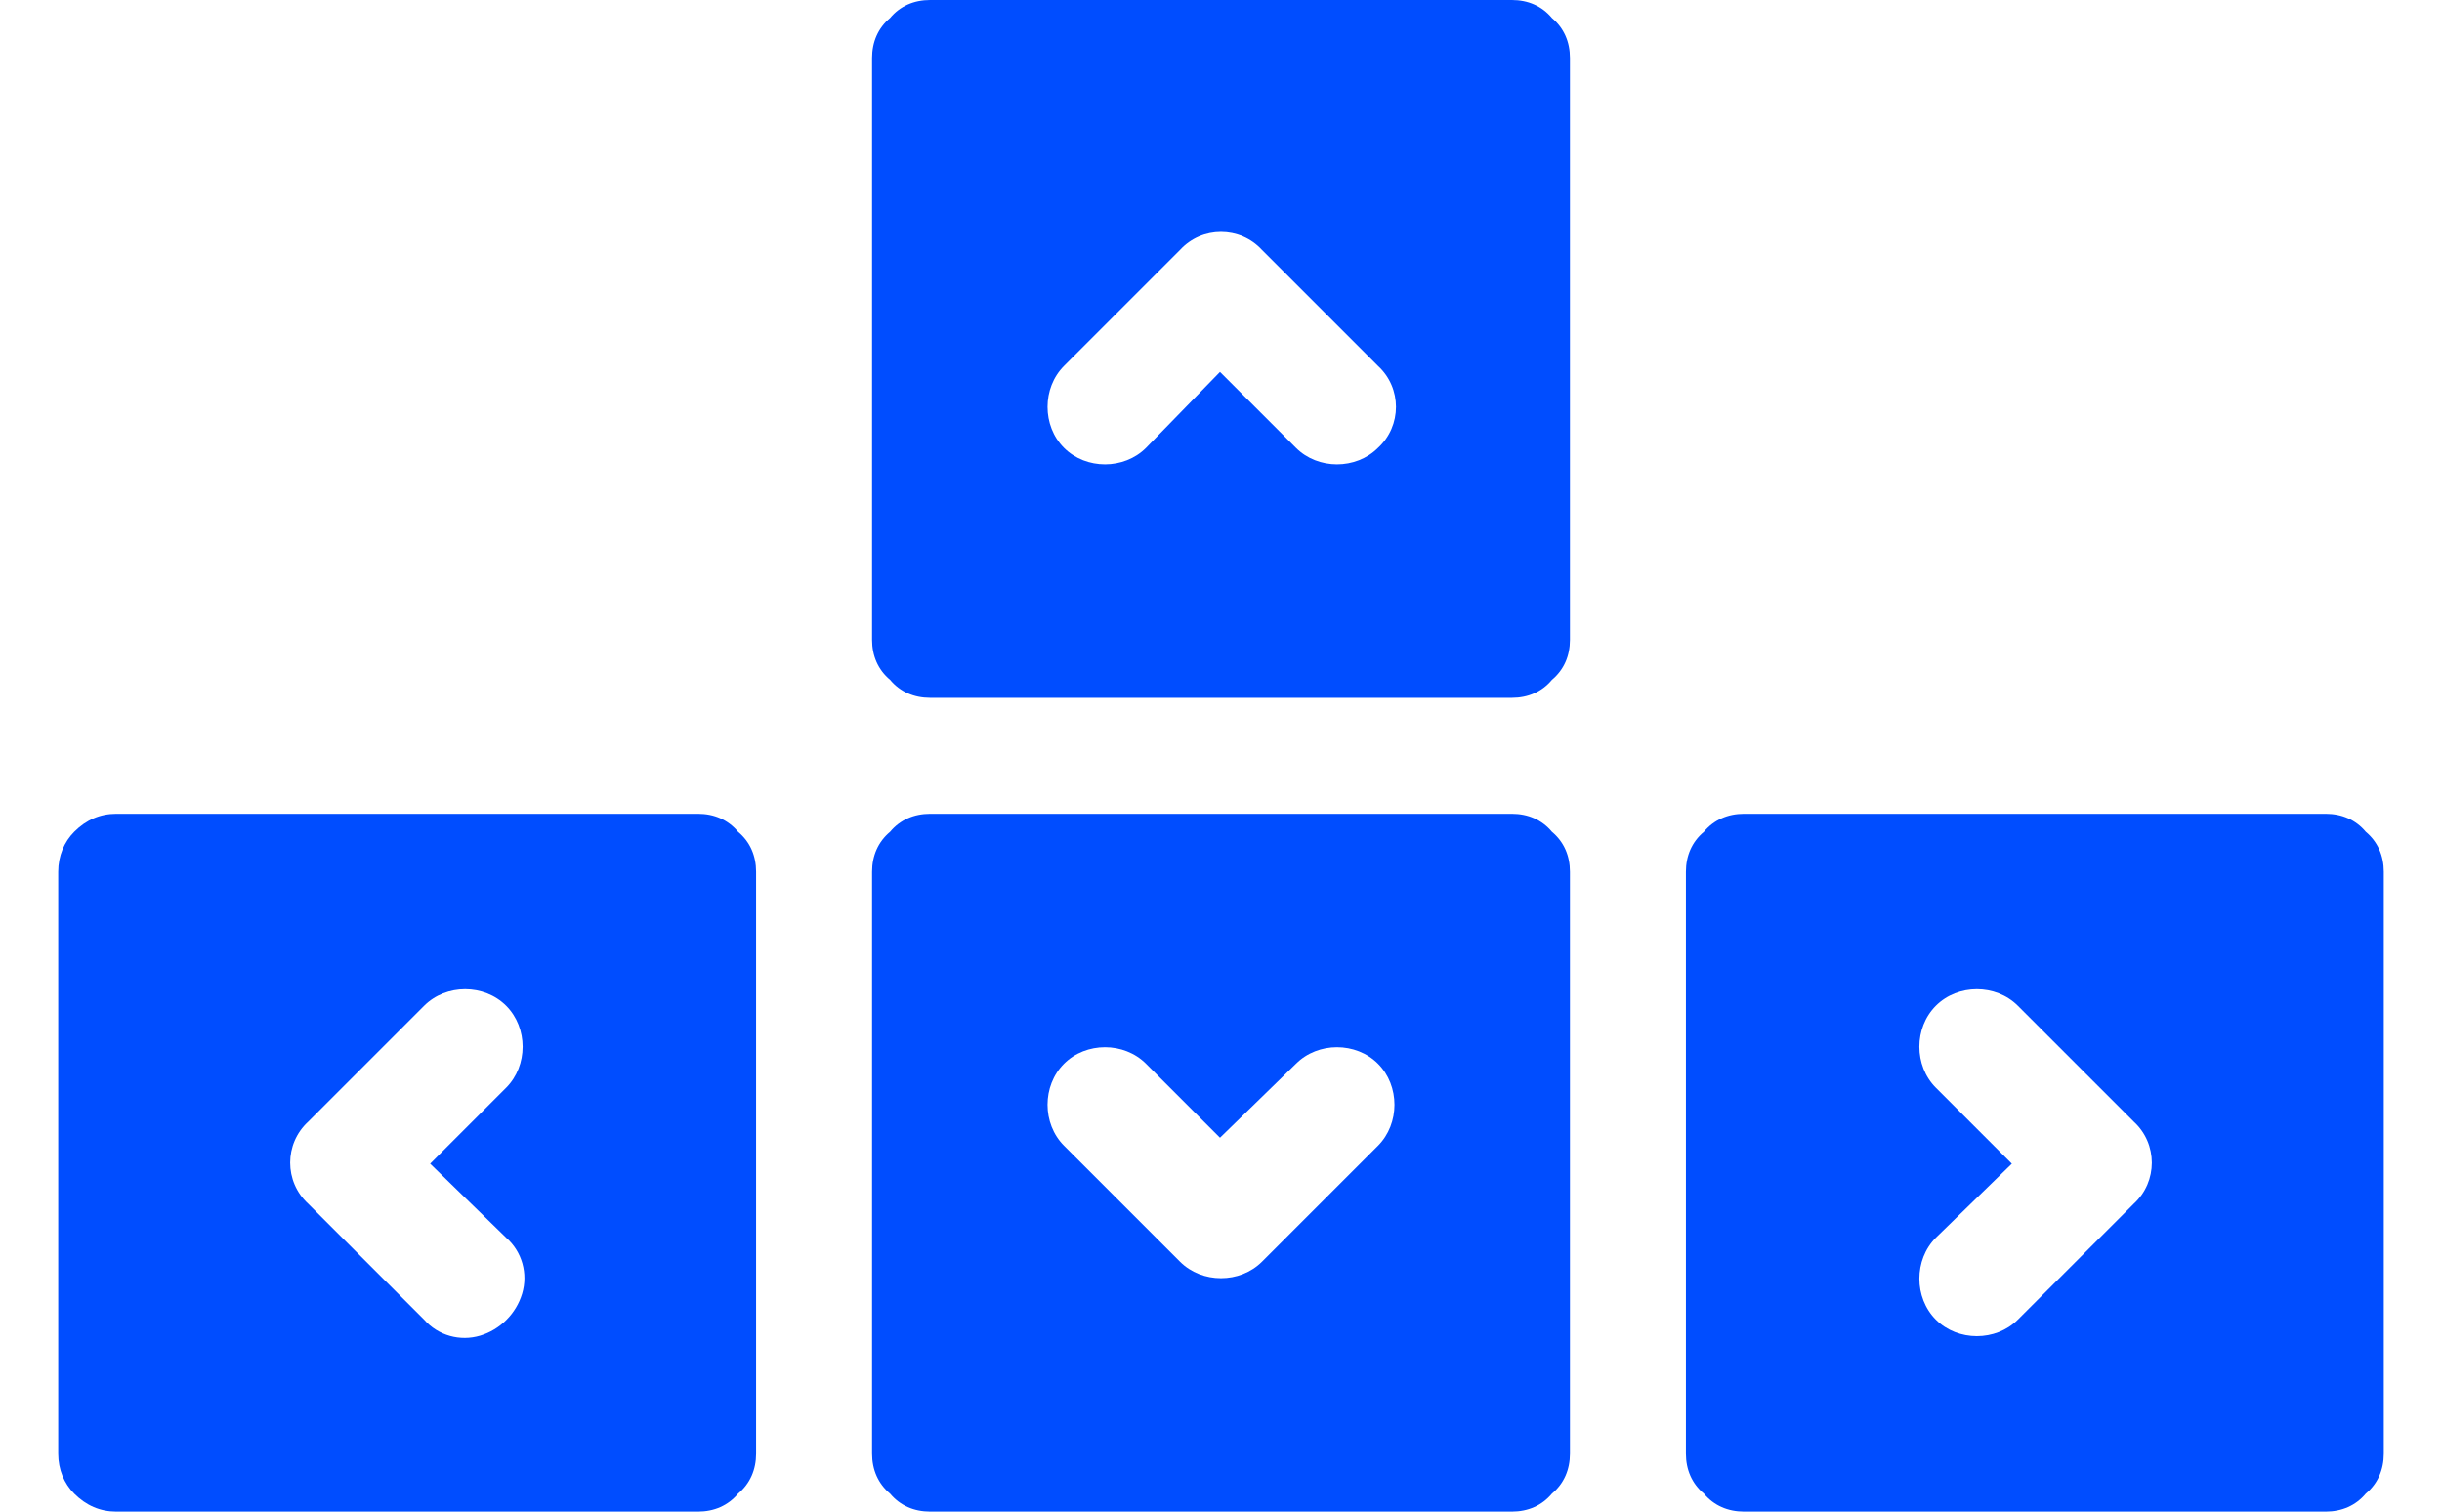
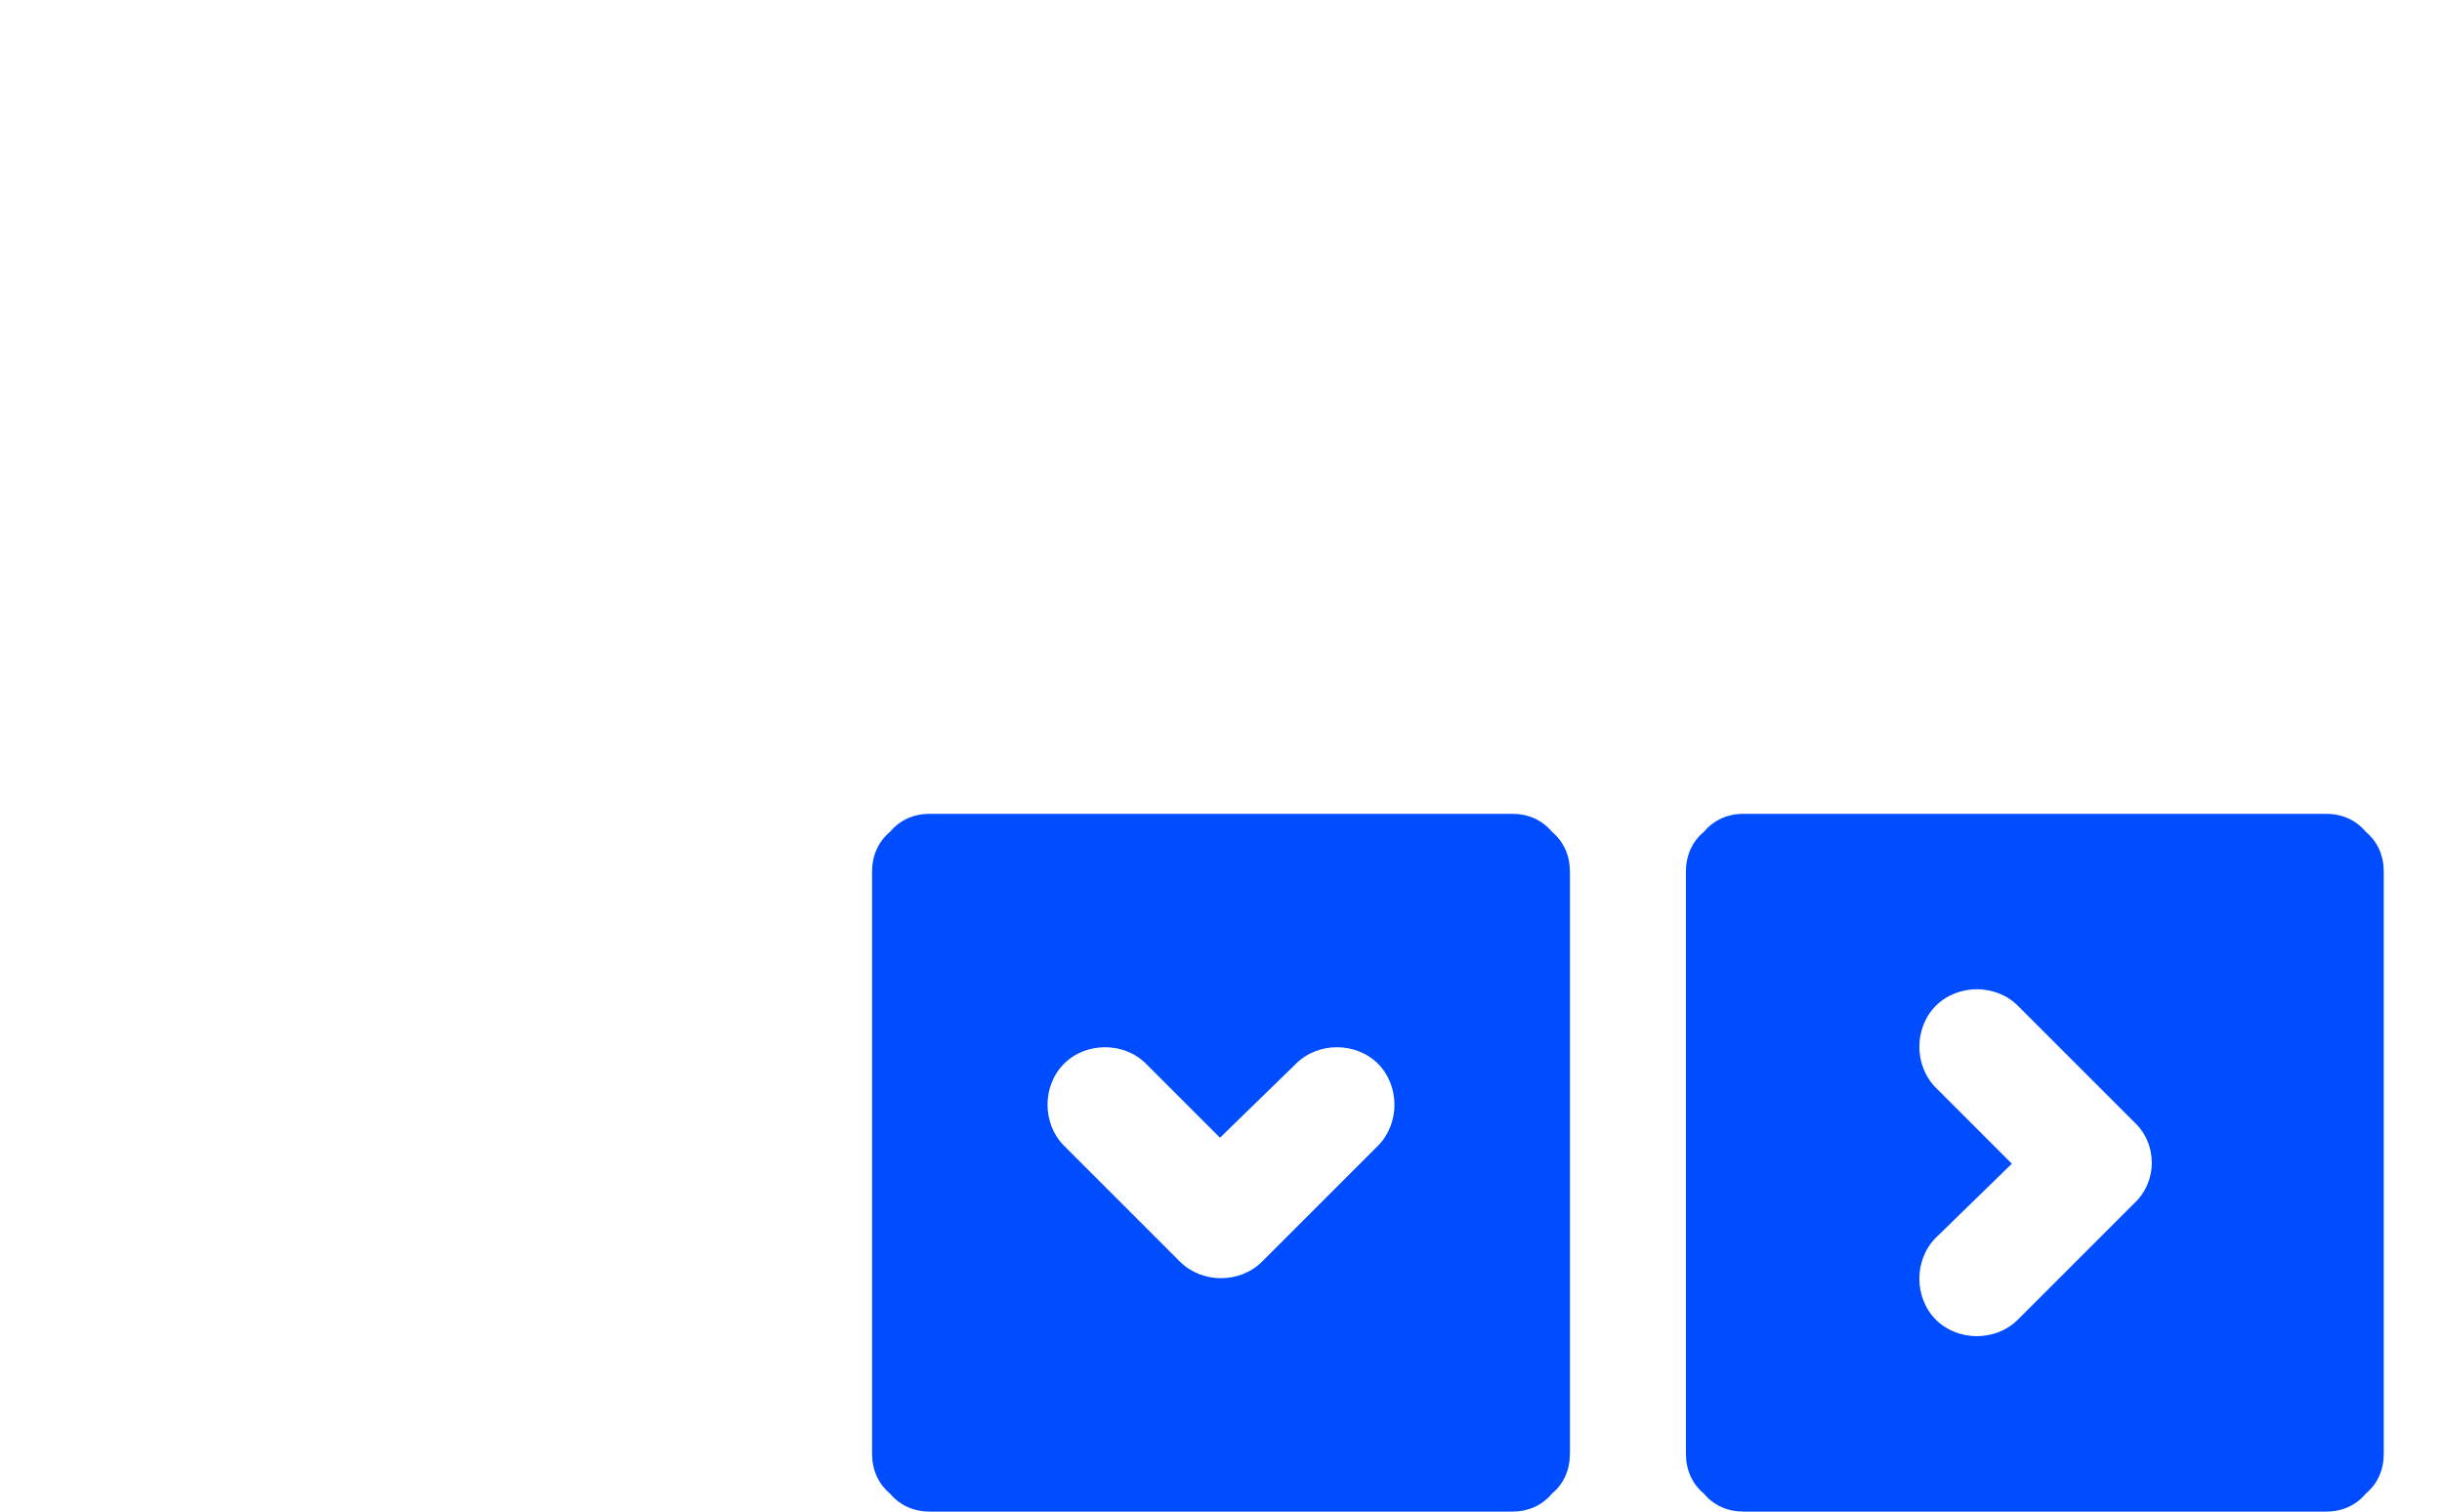
<svg xmlns="http://www.w3.org/2000/svg" xml:space="preserve" width="21px" height="13px" version="1.1" style="shape-rendering:geometricPrecision; text-rendering:geometricPrecision; image-rendering:optimizeQuality; fill-rule:evenodd; clip-rule:evenodd" viewBox="0 0 1.163 0.756">
  <defs>
    <style type="text/css">
   
    .fil0 {fill:#004DFF;fill-rule:nonzero}
   
  </style>
  </defs>
  <g id="Layer_x0020_1">
    <g id="_2799910888928">
-       <path class="fil0" d="M0.727 0l-0.291 0c-0.008,0 -0.015,0.003 -0.02,0.009 -0.006,0.005 -0.009,0.012 -0.009,0.02l0 0.291c0,0.008 0.003,0.015 0.009,0.02 0.005,0.006 0.012,0.009 0.02,0.009l0.291 0c0.008,0 0.015,-0.003 0.02,-0.009 0.006,-0.005 0.009,-0.012 0.009,-0.02l0 -0.291c0,-0.008 -0.003,-0.015 -0.009,-0.02 -0.005,-0.006 -0.012,-0.009 -0.02,-0.009l0 0zm-0.067 0.224c-0.011,0.011 -0.03,0.011 -0.041,0l-0.038 -0.038 -0.037 0.038c-0.011,0.011 -0.03,0.011 -0.041,0 -0.011,-0.011 -0.011,-0.03 0,-0.041l0.058 -0.058c0.011,-0.012 0.03,-0.012 0.041,0l0.058 0.058c0.012,0.011 0.012,0.03 0,0.041zm0 0z" />
      <path class="fil0" d="M0.727 0.407l-0.291 0c-0.008,0 -0.015,0.003 -0.02,0.009 -0.006,0.005 -0.009,0.012 -0.009,0.02l0 0.291c0,0.008 0.003,0.015 0.009,0.02 0.005,0.006 0.012,0.009 0.02,0.009l0.291 0c0.008,0 0.015,-0.003 0.02,-0.009 0.006,-0.005 0.009,-0.012 0.009,-0.02l0 -0.291c0,-0.008 -0.003,-0.015 -0.009,-0.02 -0.005,-0.006 -0.012,-0.009 -0.02,-0.009l0 0zm-0.067 0.166l-0.058 0.058c-0.011,0.011 -0.03,0.011 -0.041,0l-0.058 -0.058c-0.011,-0.011 -0.011,-0.03 0,-0.041 0.011,-0.011 0.03,-0.011 0.041,0l0.037 0.037 0.038 -0.037c0.011,-0.011 0.03,-0.011 0.041,0 0.011,0.011 0.011,0.03 0,0.041zm0 0z" />
-       <path class="fil0" d="M0.32 0.407l-0.291 0c-0.008,0 -0.015,0.003 -0.021,0.009 -0.005,0.005 -0.008,0.012 -0.008,0.02l0 0.291c0,0.008 0.003,0.015 0.008,0.02 0.006,0.006 0.013,0.009 0.021,0.009l0.291 0c0.008,0 0.015,-0.003 0.02,-0.009 0.006,-0.005 0.009,-0.012 0.009,-0.02l0 -0.291c0,-0.008 -0.003,-0.015 -0.009,-0.02 -0.005,-0.006 -0.012,-0.009 -0.02,-0.009l0 0zm-0.096 0.212c0.008,0.007 0.011,0.018 0.008,0.028 -0.003,0.01 -0.011,0.018 -0.021,0.021 -0.01,0.003 -0.021,0 -0.028,-0.008l-0.058 -0.058c-0.012,-0.011 -0.012,-0.03 0,-0.041l0.058 -0.058c0.011,-0.011 0.03,-0.011 0.041,0 0.011,0.011 0.011,0.03 0,0.041l-0.038 0.038 0.038 0.037zm0 0z" />
      <path class="fil0" d="M1.134 0.407l-0.291 0c-0.008,0 -0.015,0.003 -0.02,0.009 -0.006,0.005 -0.009,0.012 -0.009,0.02l0 0.291c0,0.008 0.003,0.015 0.009,0.02 0.005,0.006 0.012,0.009 0.02,0.009l0.291 0c0.008,0 0.015,-0.003 0.02,-0.009 0.006,-0.005 0.009,-0.012 0.009,-0.02l0 -0.291c0,-0.008 -0.003,-0.015 -0.009,-0.02 -0.005,-0.006 -0.012,-0.009 -0.02,-0.009l0 0zm-0.096 0.195l-0.058 0.058c-0.011,0.011 -0.03,0.011 -0.041,0 -0.011,-0.011 -0.011,-0.03 0,-0.041l0.038 -0.037 -0.038 -0.038c-0.011,-0.011 -0.011,-0.03 0,-0.041 0.011,-0.011 0.03,-0.011 0.041,0l0.058 0.058c0.012,0.011 0.012,0.03 0,0.041zm0 0z" />
    </g>
  </g>
</svg>